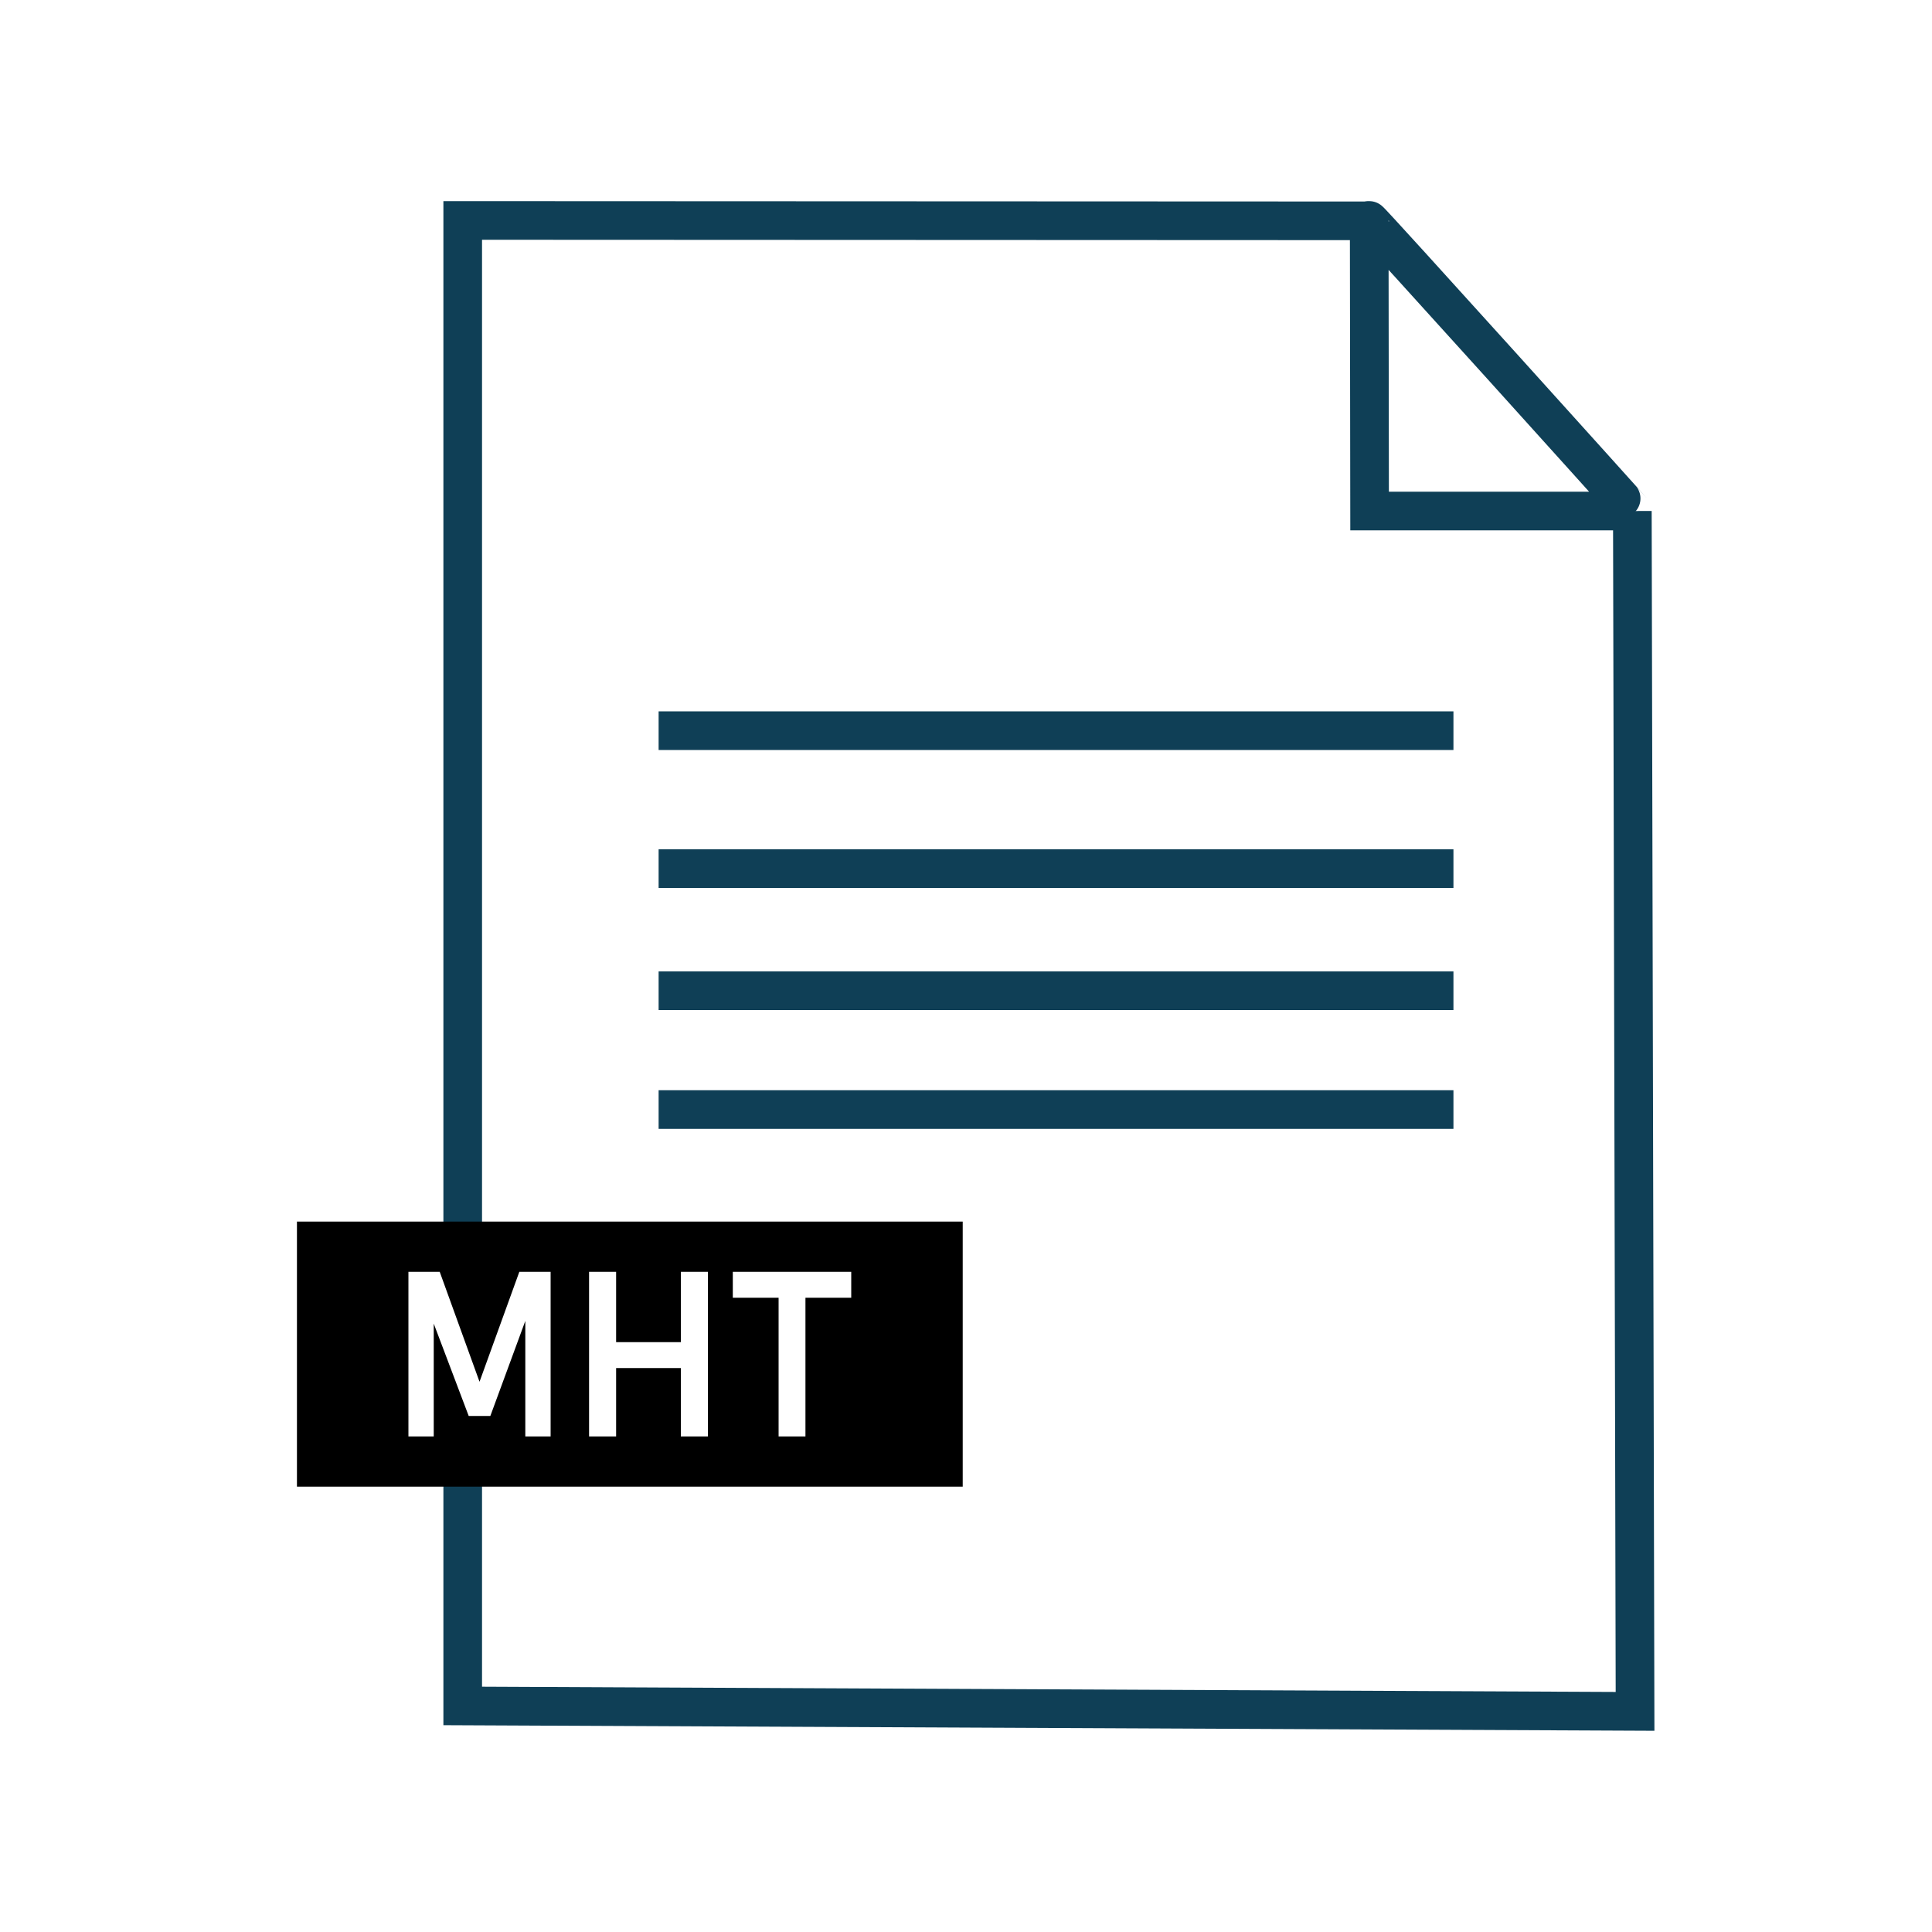
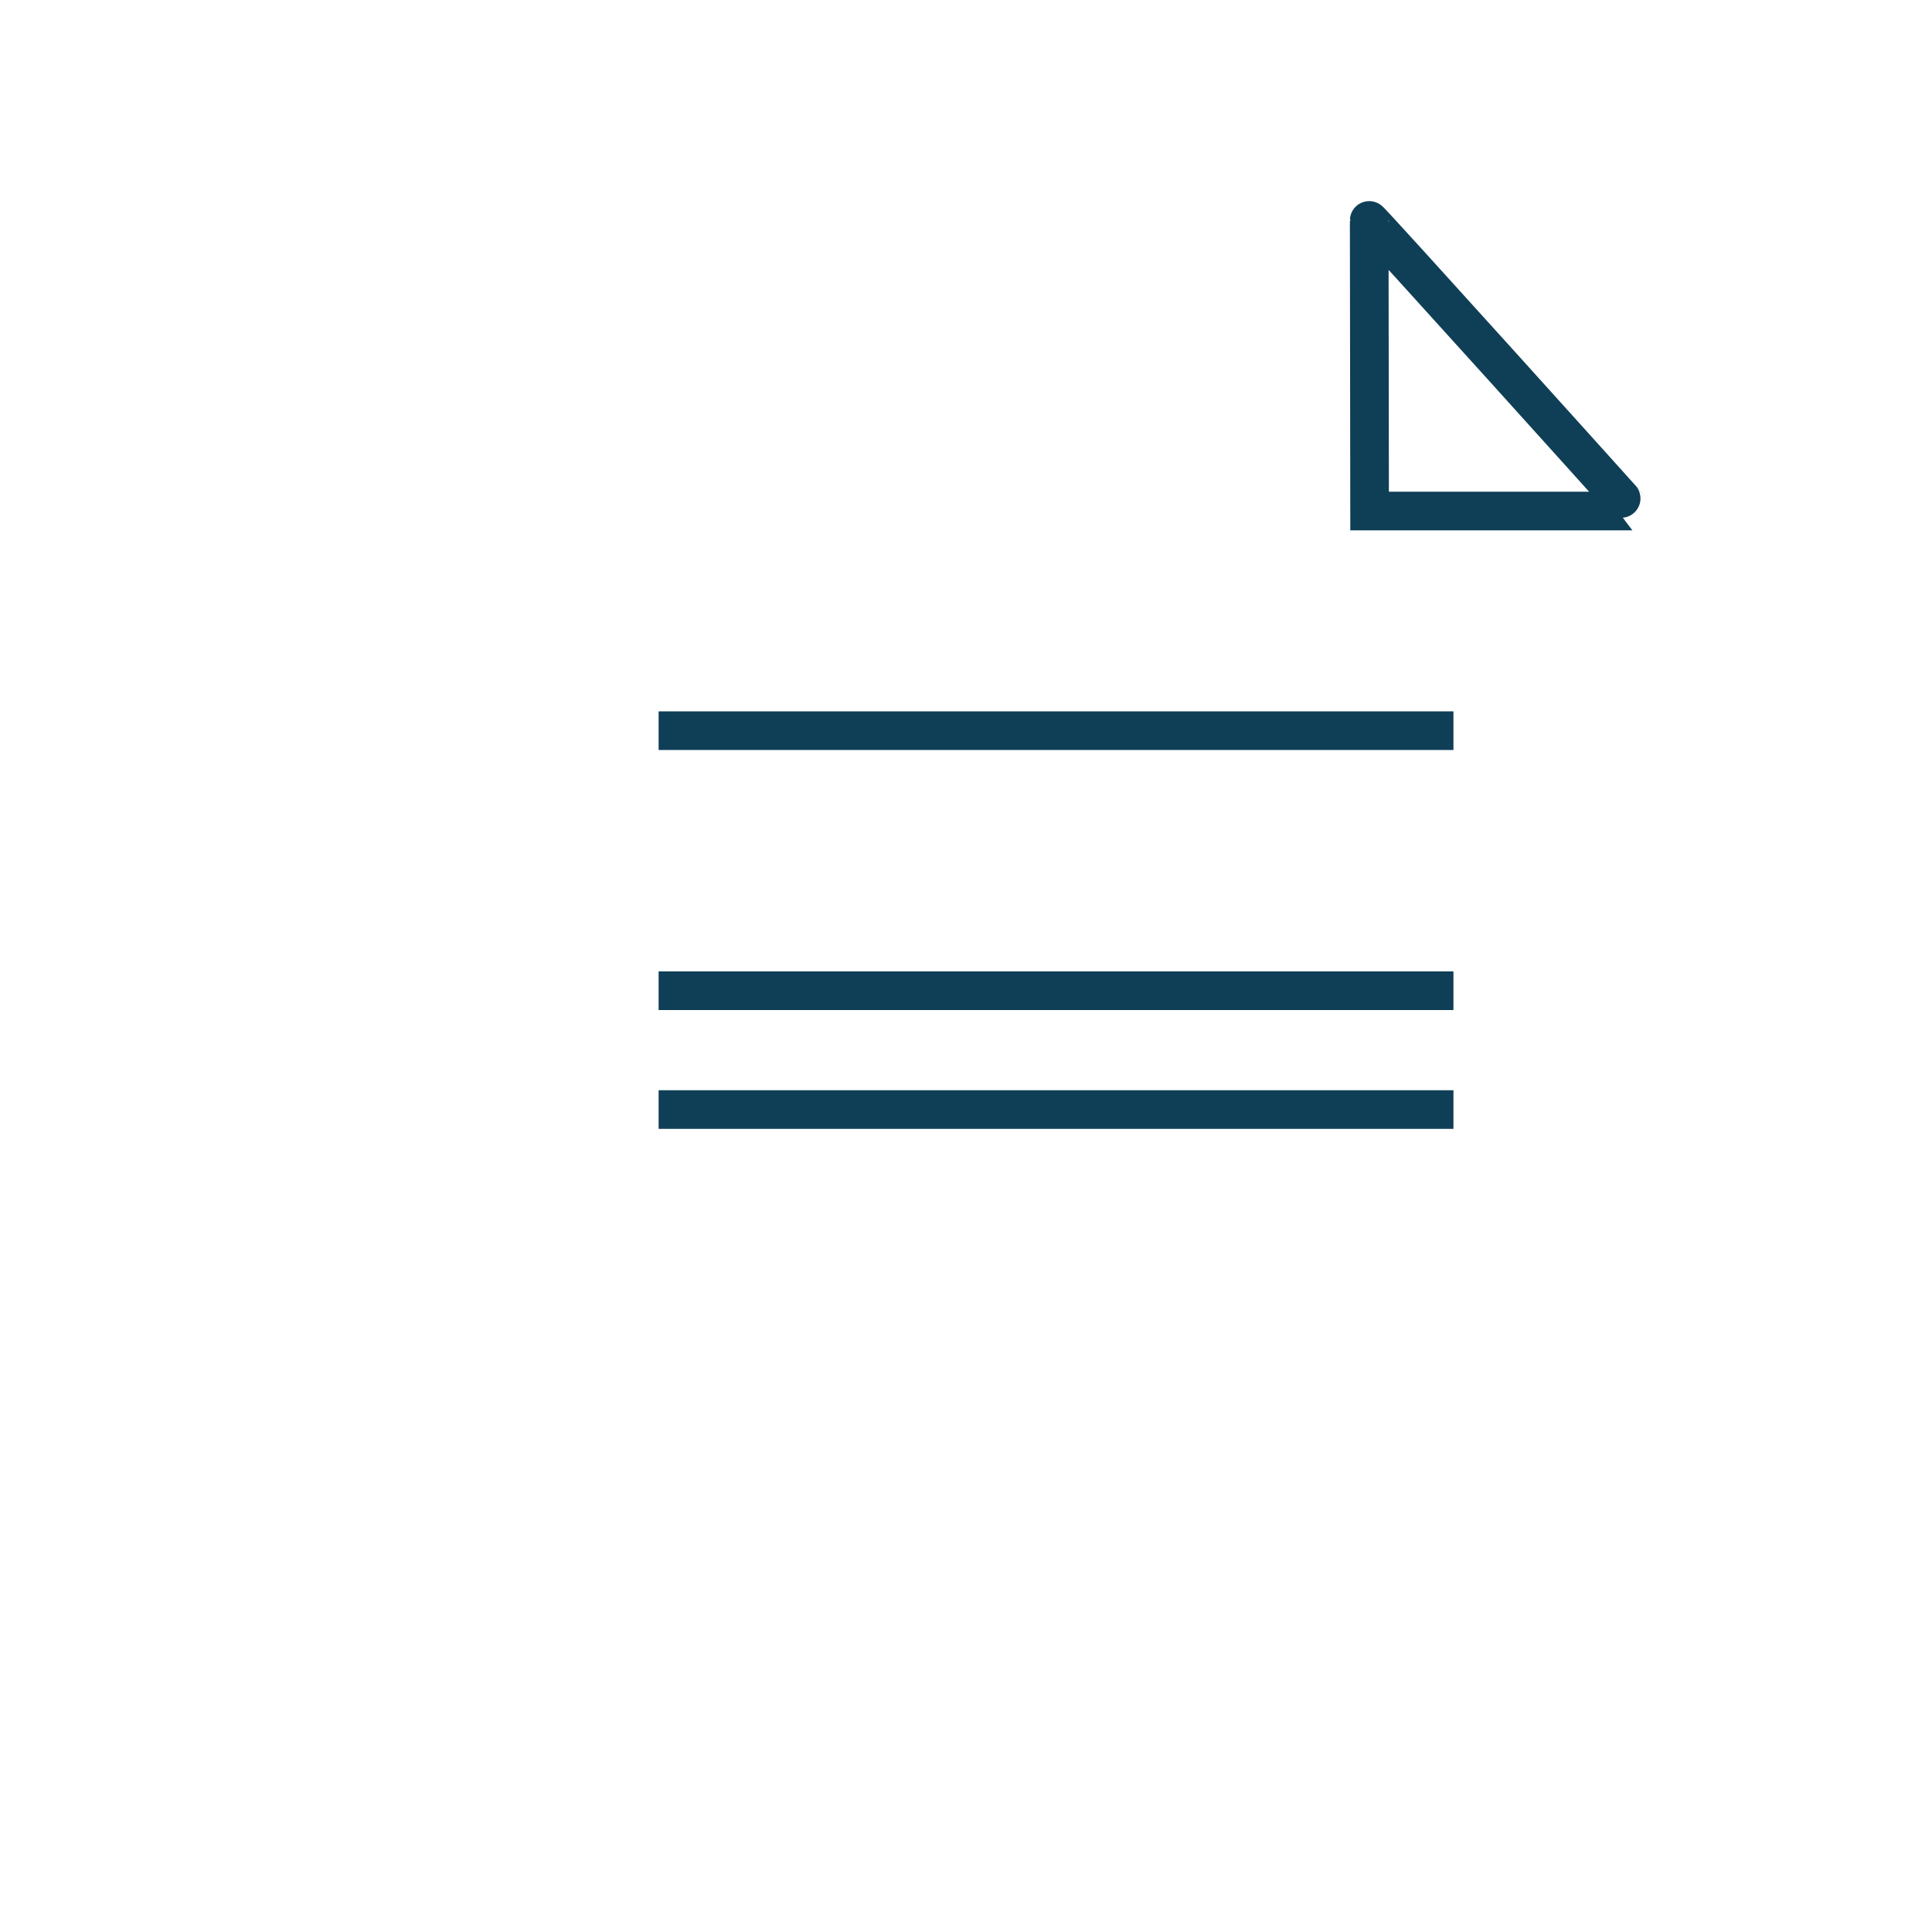
<svg xmlns="http://www.w3.org/2000/svg" id="mht-file" viewBox="0 0 100 100">
  <defs>
    <style>
      .cls-1 {
        stroke-width: 0px;
      }

      .cls-2 {
        fill: none;
        stroke: #0f3f56;
        stroke-width: 2px;
      }
    </style>
  </defs>
  <line class="cls-2" x1="34.09" y1="51.28" x2="75.23" y2="51.28" />
  <line class="cls-2" x1="34.09" y1="57.43" x2="75.23" y2="57.43" />
  <line class="cls-2" x1="34.09" y1="37.82" x2="75.23" y2="37.82" />
-   <line class="cls-2" x1="34.09" y1="44.96" x2="75.23" y2="44.96" />
  <path class="cls-2" d="m84.49,26.45h-13.6l-.02-15.04c0-.09,13.64,15.04,13.62,15.04Z" />
-   <path class="cls-2" d="m70.83,11.43l-46.88-.02v52.67" />
-   <path class="cls-2" d="m23.95,76.79v11.51l60.68.28-.14-62.13" />
-   <path class="cls-1" d="m15.37,63.23v13.72h34.46v-13.72H15.37Zm13.13,11.12h-1.31v-5.98l-1.81,4.92h-1.12l-1.81-4.78v5.84h-1.31v-8.52h1.62l2.06,5.69,2.06-5.69h1.62s0,8.52,0,8.52Zm8.14,0h-1.4v-3.54h-3.35v3.54h-1.4v-8.52h1.4v3.64h3.35v-3.64h1.4v8.52Zm7.42-7.18h-2.37v7.18h-1.39v-7.18h-2.37v-1.34h6.13s0,1.34,0,1.34Z" />
</svg>